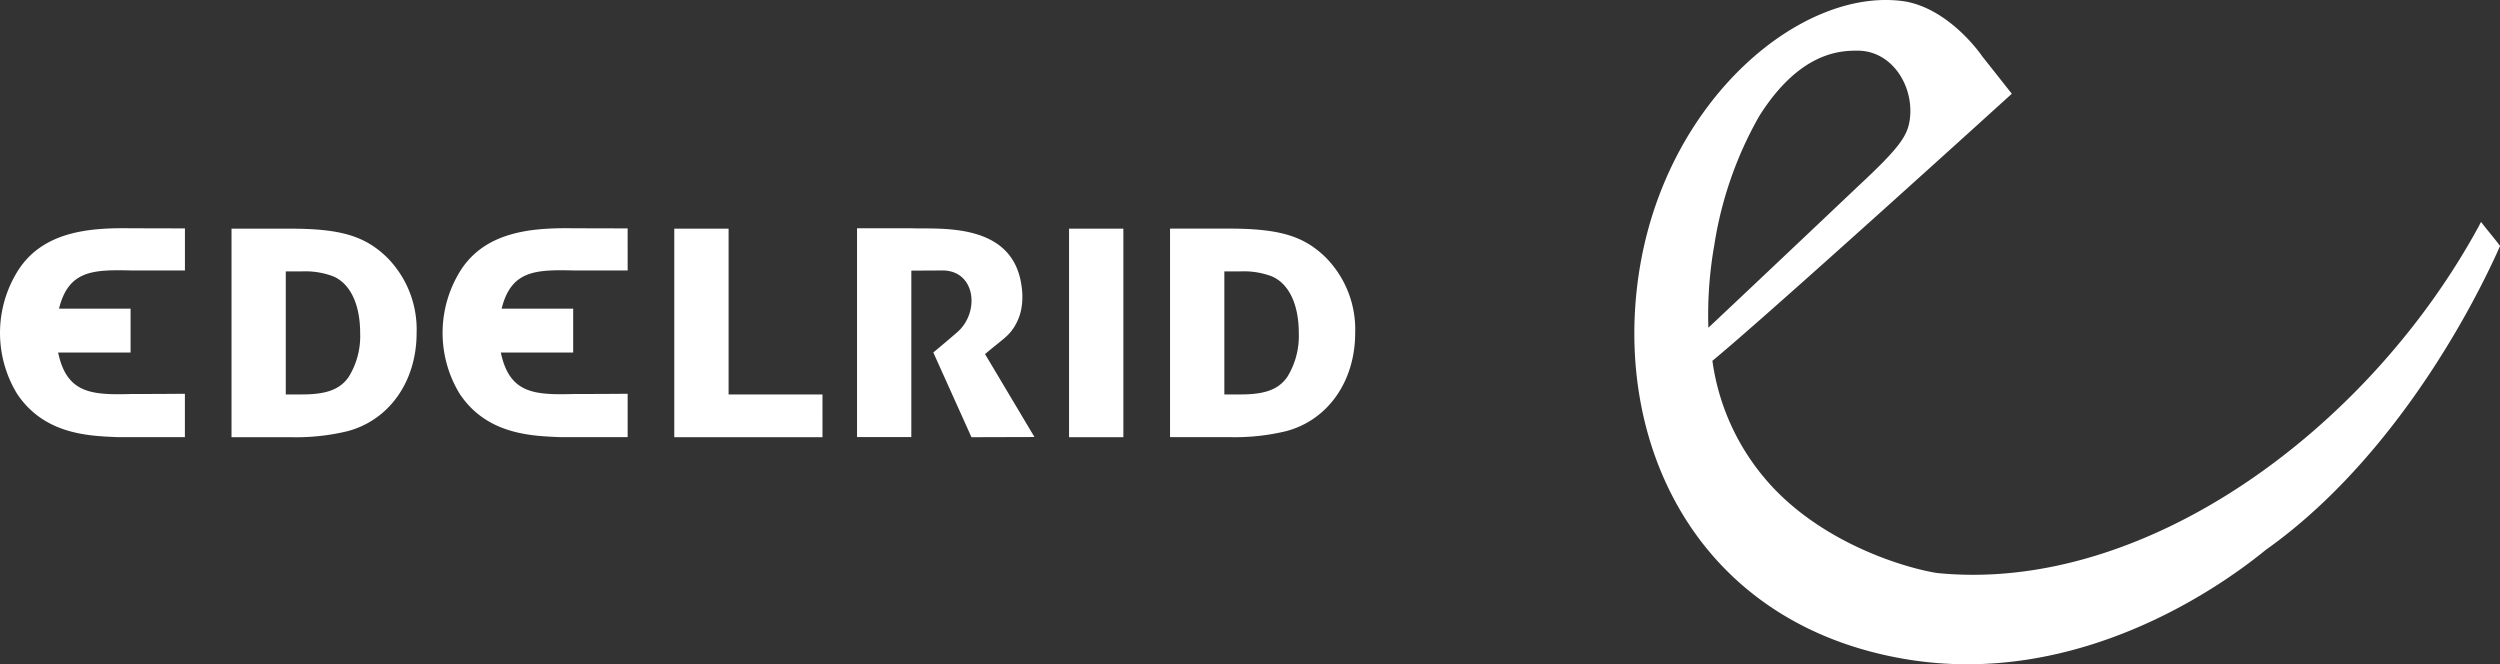
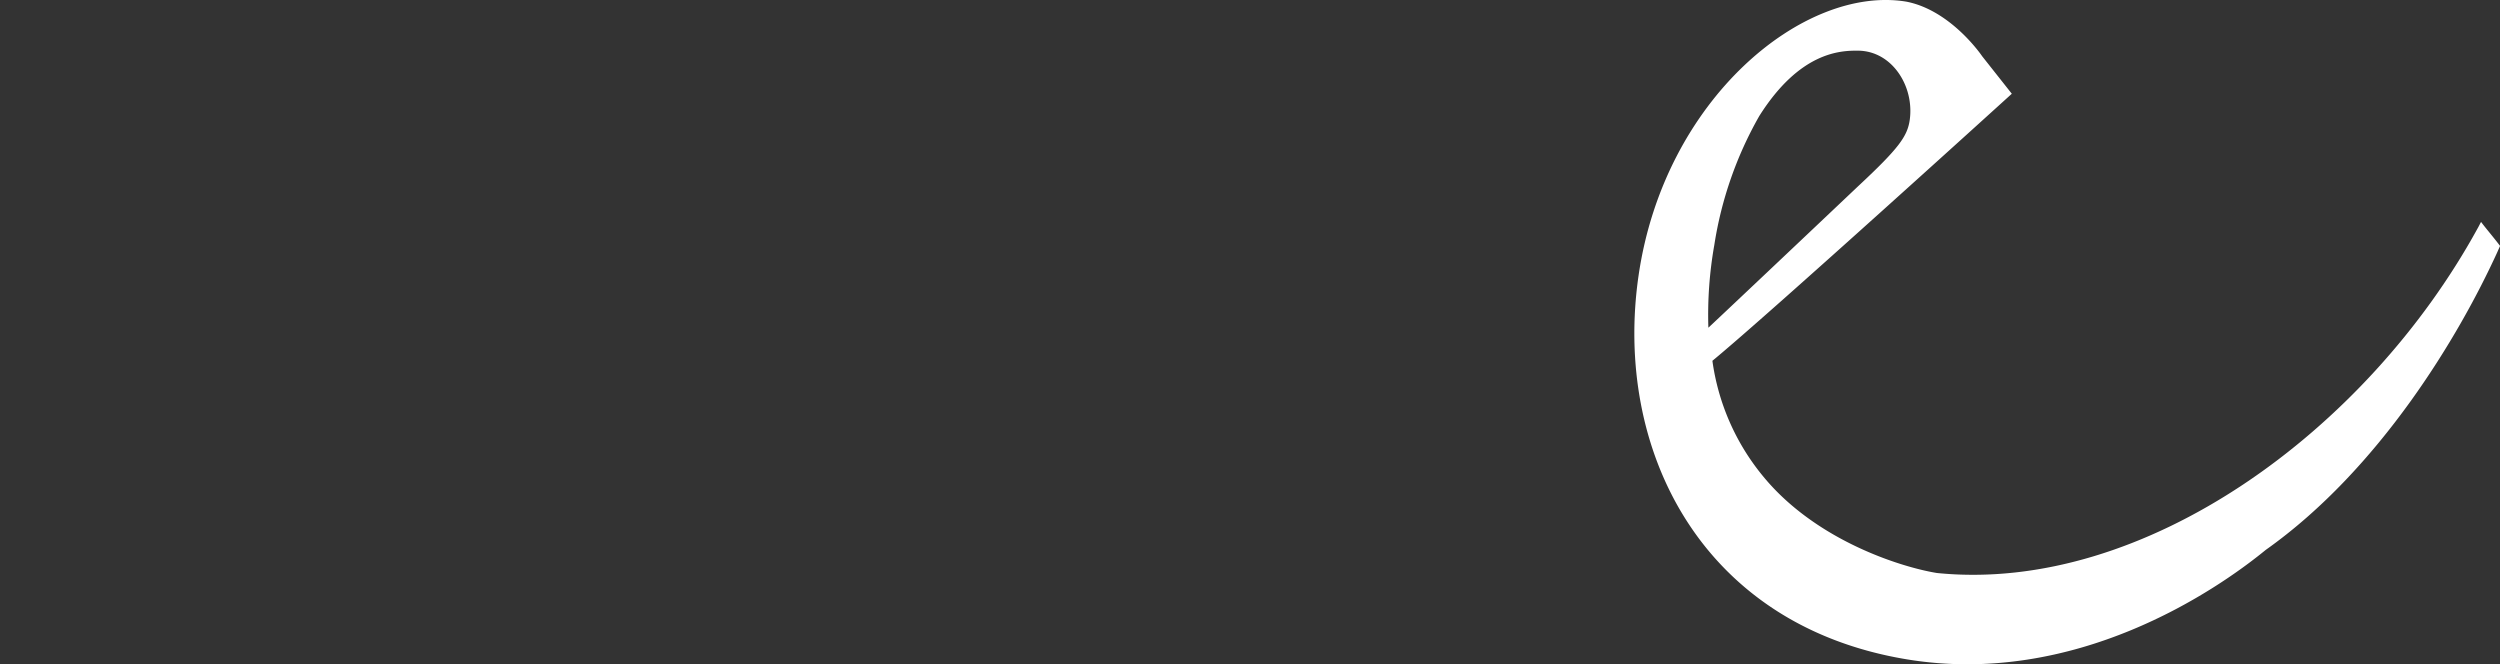
<svg xmlns="http://www.w3.org/2000/svg" width="180.656" height="48" viewBox="0 0 180.656 48">
  <rect x="0" y="0" width="180.656" height="48" fill="#333333" stroke="none" />
  <g id="g2985" transform="translate(-5 -5)">
    <path id="path2994" d="M165.5,11.772s-17.576,15.959-21.639,19.3a16.683,16.683,0,0,0,3.612,8.283c3.8,4.686,10.009,6.627,12.609,7.051,14.986,1.512,31.086-10.306,39.093-24.936.061-.1.19-.372.232-.432.368.494.814,1,1.373,1.732-.079.176-.151.341-.206.465-2.749,6.021-8.479,15.66-16.724,21.5-3.589,2.94-13.77,9.916-25.941,7.91-14.933-2.469-21.206-15.255-19.38-27.755C140.395,12.12,150.489,3.9,157.874,5.119c3.253.631,5.483,3.947,5.483,3.947l2.139,2.706m-11.063,6.647c2.894-2.7,3.527-3.571,3.691-4.774.327-2.411-1.265-4.938-3.7-4.983-1.287-.017-4.233.062-7.175,4.721A27.225,27.225,0,0,0,144,22.7a28.931,28.931,0,0,0-.43,5.981C143.867,28.413,150.859,21.806,154.433,18.418Z" transform="translate(-15.119 0)" fill="#fff" />
-     <path id="path3008" d="M18.364,23.7c-.764,0-2.375,0-4.253-.011-2.746-.014-6.021.267-7.8,3.045a8.458,8.458,0,0,0-.08,8.914c1.967,2.958,5.2,3.049,7.243,3.137h4.887V35.653s-2.345.017-3.918.017c-2.843.077-4.62-.044-5.243-3h5.236V29.5H9.263c.689-2.761,2.444-2.821,5.175-2.761,1.488,0,3.925,0,3.925,0Zm31.99,0c-.775,0-2.381,0-4.26-.011-2.743-.014-6.025.267-7.806,3.045a8.471,8.471,0,0,0-.075,8.914c1.964,2.958,5.2,3.049,7.242,3.137h4.9V35.653s-2.35.017-3.926.017c-2.847.077-4.616-.044-5.239-3h5.229V29.5h-5.17c.688-2.761,2.442-2.821,5.17-2.761,1.494,0,3.937,0,3.937,0S50.354,25.478,50.354,23.7Zm20.5,15.079H66.931l0-15.087s2.47,0,3.923,0c1.973.084,7.366-.513,7.97,4.21a4.947,4.947,0,0,1-.017,1.586,3.659,3.659,0,0,1-.346,1.032c-.485.94-.872,1.073-2.281,2.265.148.243,3.573,5.992,3.573,5.992L75.2,38.79l-2.757-6.123s.9-.744,1.685-1.424c1.737-1.456,1.387-4.608-1.156-4.5-.29,0-2.117.011-2.117.011Zm18.7-15.062h4.26c3.588,0,5.355.515,6.934,2.033a7.389,7.389,0,0,1,2.18,5.51c0,3.5-1.982,6.3-4.989,7.093a15.779,15.779,0,0,1-4.125.431H89.55V23.721M93.474,35.7h1.184c1.761,0,2.741-.365,3.367-1.268a5.634,5.634,0,0,0,.829-3.163c0-2.082-.717-3.574-1.945-4.1a5.679,5.679,0,0,0-2.251-.361H93.474ZM82.252,23.721h3.925V38.79H82.252ZM57.65,35.7h6.784V38.79H53.725V23.721H57.65ZM21.73,23.721h4.251c3.591,0,5.35.515,6.94,2.033a7.383,7.383,0,0,1,2.184,5.51c0,3.5-1.984,6.3-5,7.093a15.743,15.743,0,0,1-4.129.431H21.73V23.721M25.651,35.7h1.182c1.76,0,2.741-.365,3.366-1.268a5.6,5.6,0,0,0,.827-3.163c0-2.082-.715-3.574-1.94-4.1a5.69,5.69,0,0,0-2.253-.361H25.651Z" transform="translate(0 -2.197)" fill="#fff" />
  </g>
</svg>